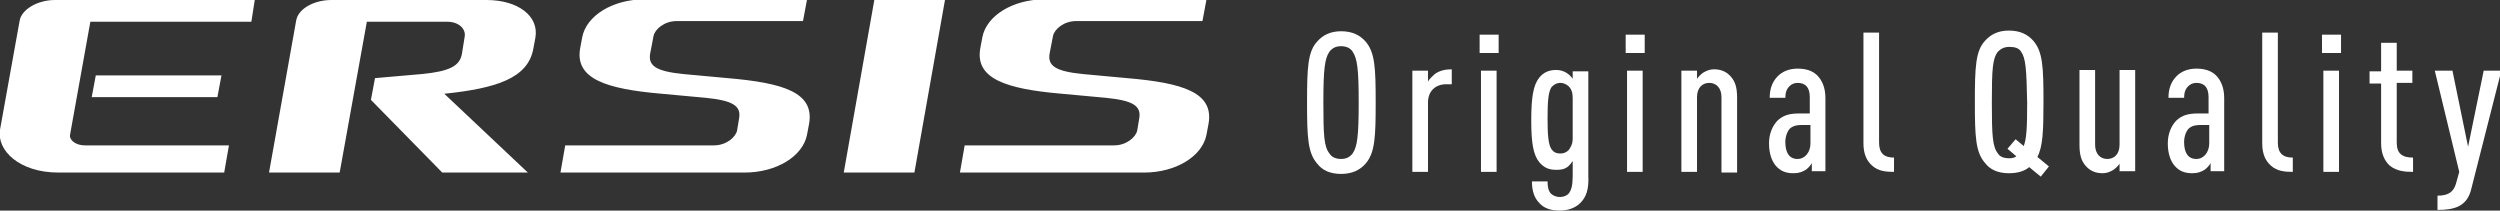
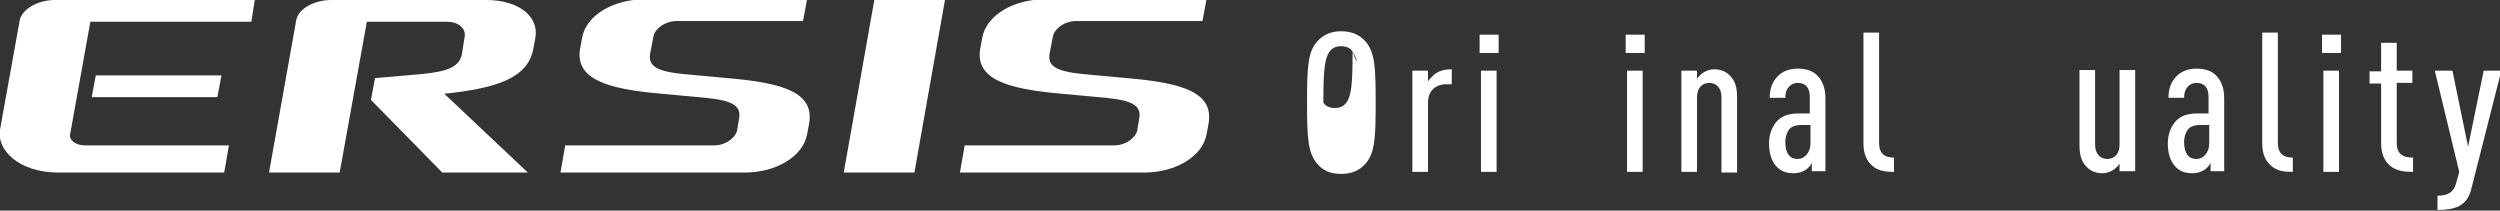
<svg xmlns="http://www.w3.org/2000/svg" version="1.1" id="レイヤー_1" x="0px" y="0px" viewBox="0 0 368 31" style="enable-background:new 0 0 368 31;" xml:space="preserve">
  <rect x="0" y="0" width="368" height="31" fill="#333333" stroke="none" />
  <style type="text/css">
	.st0{fill:#FFFFFF;}
</style>
  <g>
-     <path class="st0" d="M201,24.1c-0.8,0.9-1.9,1.5-3.6,1.5c-1.7,0-2.8-0.6-3.5-1.5c-1.4-1.6-1.5-3.9-1.5-9c0-5.1,0.1-7.5,1.5-9   c0.8-0.9,1.9-1.5,3.5-1.5c1.7,0,2.8,0.6,3.6,1.5c1.4,1.6,1.5,3.9,1.5,9C202.5,20.2,202.4,22.5,201,24.1z M199.1,7.6   c-0.3-0.5-0.9-0.8-1.7-0.8c-0.8,0-1.3,0.3-1.7,0.8c-0.7,1-0.9,2.6-0.9,7.5c0,4.9,0.1,6.5,0.9,7.5c0.3,0.5,0.9,0.8,1.7,0.8   c0.8,0,1.3-0.3,1.7-0.8c0.7-1,0.9-2.6,0.9-7.5C200,10.2,199.8,8.6,199.1,7.6z" />
+     <path class="st0" d="M201,24.1c-0.8,0.9-1.9,1.5-3.6,1.5c-1.7,0-2.8-0.6-3.5-1.5c-1.4-1.6-1.5-3.9-1.5-9c0-5.1,0.1-7.5,1.5-9   c0.8-0.9,1.9-1.5,3.5-1.5c1.7,0,2.8,0.6,3.6,1.5c1.4,1.6,1.5,3.9,1.5,9C202.5,20.2,202.4,22.5,201,24.1z M199.1,7.6   c-0.3-0.5-0.9-0.8-1.7-0.8c-0.8,0-1.3,0.3-1.7,0.8c-0.7,1-0.9,2.6-0.9,7.5c0.3,0.5,0.9,0.8,1.7,0.8   c0.8,0,1.3-0.3,1.7-0.8c0.7-1,0.9-2.6,0.9-7.5C200,10.2,199.8,8.6,199.1,7.6z" />
    <path class="st0" d="M212.9,12.4c-1.6,0-2.7,1-2.7,2.7v10.2h-2.3V10.4h2.3V12c0.2-0.4,0.7-0.8,1-1.1c0.7-0.5,1.5-0.7,2.5-0.7v2.2   H212.9z" />
    <path class="st0" d="M217.8,7.8V5.1h2.8v2.7H217.8z M218,25.3V10.4h2.3v14.9H218z" />
-     <path class="st0" d="M232.6,29.9c-0.7,0.7-1.8,1.1-3,1.1c-1.2,0-2.3-0.3-3-1.1c-0.8-0.8-1.1-1.9-1.1-3.2h2.3c0,0.7,0.1,1.4,0.5,1.8   c0.3,0.3,0.8,0.5,1.3,0.5c0.6,0,1-0.2,1.3-0.5c0.4-0.5,0.6-1.2,0.6-2.6v-2.2c-0.2,0.3-0.5,0.7-0.8,0.9c-0.4,0.3-0.9,0.4-1.6,0.4   c-1.1,0-1.8-0.3-2.5-1.1c-0.9-1.1-1.2-2.8-1.2-6.2s0.3-5.2,1.2-6.3c0.6-0.7,1.3-1.1,2.5-1.1c0.6,0,1.2,0.2,1.6,0.5   c0.3,0.2,0.6,0.5,0.8,0.8v-1.1h2.3v15.3C233.9,27.9,233.5,29,232.6,29.9z M231.5,14.4c0-0.8-0.2-1.3-0.6-1.7   c-0.3-0.3-0.8-0.5-1.2-0.5c-0.6,0-1,0.3-1.3,0.6c-0.5,0.7-0.6,2.2-0.6,4.6s0.1,3.9,0.6,4.6c0.3,0.4,0.7,0.6,1.3,0.6   c0.5,0,0.9-0.2,1.2-0.5c0.3-0.4,0.6-0.9,0.6-1.7V14.4z" />
    <path class="st0" d="M239.3,7.8V5.1h2.8v2.7H239.3z M239.5,25.3V10.4h2.3v14.9H239.5z" />
    <path class="st0" d="M253.4,25.3v-11c0-1.4-0.8-2.1-1.8-2.1c-1,0-1.8,0.7-1.8,2.1v11h-2.3V10.4h2.3v1.2c0.2-0.3,0.6-0.7,0.9-0.9   c0.5-0.3,1-0.5,1.6-0.5c1.1,0,1.9,0.4,2.5,1.1c0.6,0.7,0.9,1.5,0.9,3.1v11H253.4z" />
    <path class="st0" d="M266.7,25.3V24c-0.2,0.4-0.6,0.8-0.9,1c-0.5,0.3-1,0.5-1.8,0.5c-1.1,0-1.9-0.3-2.6-1.1c-0.6-0.7-1-1.8-1-3.3   c0-1.4,0.5-2.6,1.3-3.4c0.8-0.7,1.6-1,3.2-1h1.5v-2.4c0-1.4-0.6-2.1-1.8-2.1c-0.5,0-0.9,0.2-1.2,0.5c-0.4,0.4-0.6,0.9-0.6,1.7h-2.3   c0-1.2,0.3-2.3,1.2-3.2c0.7-0.7,1.7-1.1,2.9-1.1c1.2,0,2.2,0.3,2.9,1c0.7,0.7,1.2,1.8,1.2,3.3v10.8H266.7z M266.5,18.4h-1.3   c-0.7,0-1.2,0.1-1.7,0.5c-0.4,0.4-0.7,1.2-0.7,2c0,1.6,0.6,2.5,1.8,2.5c1.1,0,1.9-1,1.9-2.3V18.4z" />
    <path class="st0" d="M275.6,24.4c-0.8-0.7-1.3-1.7-1.3-3.3V4.8h2.3V21c0,1.5,0.7,2.2,2.2,2.2v2.1C277.6,25.3,276.5,25.2,275.6,24.4   z" />
-     <path class="st0" d="M300.4,26l-1.7-1.4c-0.7,0.6-1.7,0.9-3,0.9c-1.7,0-2.8-0.6-3.5-1.5c-1.4-1.6-1.5-3.9-1.5-9   c0-5.1,0.1-7.5,1.5-9c0.8-0.9,1.9-1.5,3.5-1.5c1.7,0,2.8,0.6,3.6,1.5c1.4,1.6,1.5,3.9,1.5,9c0,4.3-0.1,6.6-0.9,8.1l1.7,1.4   L300.4,26z M297.5,7.6c-0.3-0.5-0.9-0.7-1.7-0.7c-0.8,0-1.3,0.3-1.7,0.7c-0.8,1-0.9,2.6-0.9,7.5c0,4.9,0.1,6.5,0.9,7.5   c0.3,0.5,0.9,0.7,1.7,0.7c0.4,0,0.8-0.1,1-0.3l-1.3-1.1l1.2-1.4l1.2,1c0.4-1.1,0.5-2.6,0.5-6.4C298.3,10.2,298.2,8.6,297.5,7.6z" />
    <path class="st0" d="M312,25.3v-1.2c-0.2,0.3-0.6,0.7-0.9,0.9c-0.5,0.3-1,0.5-1.6,0.5c-1.1,0-1.9-0.4-2.5-1.1   c-0.6-0.7-0.9-1.5-0.9-3.1v-11h2.3v11c0,1.4,0.8,2.1,1.8,2.1s1.8-0.7,1.8-2.1v-11h2.3v14.9H312z" />
    <path class="st0" d="M325.4,25.3V24c-0.2,0.4-0.6,0.8-0.9,1c-0.5,0.3-1,0.5-1.8,0.5c-1.1,0-1.9-0.3-2.6-1.1c-0.6-0.7-1-1.8-1-3.3   c0-1.4,0.5-2.6,1.3-3.4c0.8-0.7,1.6-1,3.2-1h1.5v-2.4c0-1.4-0.6-2.1-1.8-2.1c-0.5,0-0.9,0.2-1.2,0.5c-0.4,0.4-0.6,0.9-0.6,1.7h-2.3   c0-1.2,0.3-2.3,1.2-3.2c0.7-0.7,1.7-1.1,2.9-1.1c1.2,0,2.2,0.3,2.9,1c0.7,0.7,1.2,1.8,1.2,3.3v10.8H325.4z M325.2,18.4h-1.3   c-0.7,0-1.2,0.1-1.7,0.5c-0.4,0.4-0.7,1.2-0.7,2c0,1.6,0.6,2.5,1.8,2.5c1.1,0,1.9-1,1.9-2.3V18.4z" />
    <path class="st0" d="M334.3,24.4c-0.8-0.7-1.3-1.7-1.3-3.3V4.8h2.3V21c0,1.5,0.7,2.2,2.2,2.2v2.1C336.3,25.3,335.2,25.2,334.3,24.4   z" />
    <path class="st0" d="M341.8,7.8V5.1h2.8v2.7H341.8z M342,25.3V10.4h2.3v14.9H342z" />
    <path class="st0" d="M351.8,24.4c-0.8-0.7-1.3-1.8-1.3-3.3v-8.8h-1.7v-1.8h1.7V6.3h2.3v4.1h2.3v1.8h-2.3V21c0,1.6,0.8,2.2,2.4,2.2   v2.1C354,25.3,352.8,25.2,351.8,24.4z" />
    <path class="st0" d="M363.8,27.7c-0.6,2.7-2.5,3.2-5,3.2v-2.1c1.4,0,2.3-0.4,2.7-1.7l0.5-1.8l-3.6-14.9h2.6l2.3,11.2l2.3-11.2h2.6   L363.8,27.7z" />
  </g>
  <path class="st0" d="M37,3.2H13.3l-3,16.7c-0.1,0.6,0.7,1.5,2.2,1.5h21.2l-0.7,4H8.6c-5.8,0-9.1-3.3-8.6-6.3L2.9,3  c0.3-1.6,2.6-3,5.2-3h29.4L37,3.2z M14.1,11.1l-0.6,3.2H32l0.6-3.2H14.1z M71.6,0H48.8c-2.6,0-4.9,1.3-5.2,3l-4,22.4h10.4L54,3.2  h11.8c1.8,0,2.8,1.1,2.6,2.2L68,7.9c-0.3,1.8-1.8,2.6-5.9,3l-6.9,0.6l-0.6,3.2l10.5,10.7h12.6L65.4,13.8c7.7-0.8,12.3-2.3,13.1-6.6  l0.3-1.6C79.4,2.4,76.3,0,71.6,0z M107.1,11.5l-6.5-0.6c-4-0.4-5.2-1.2-4.9-3l0.5-2.6c0.2-1,1.6-2.2,3.4-2.2h18.6l0.6-3.2H94.9  c-4.7,0-8.6,2.4-9.2,5.6l-0.3,1.6c-0.8,4.5,3.8,6,12,6.7l6.5,0.6c4,0.4,5.2,1.2,4.9,3l-0.3,1.8c-0.2,1-1.6,2.2-3.4,2.2H83.2l-0.7,4  h27.1c4.7,0,8.6-2.4,9.2-5.6l0.3-1.6C119.9,13.6,115.3,12.2,107.1,11.5z M139.1,0h-10.4l-4.5,25.4h10.4L139.1,0z M165.9,11.5  l-6.5-0.6c-4-0.4-5.2-1.2-4.9-3l0.5-2.6c0.2-1,1.6-2.2,3.4-2.2H177l0.6-3.2h-23.8c-4.7,0-8.6,2.4-9.2,5.6l-0.3,1.6  c-0.8,4.5,3.8,6,12,6.7l6.5,0.6c4,0.4,5.2,1.2,4.9,3l-0.3,1.8c-0.2,1-1.6,2.2-3.4,2.2H142l-0.7,4h27.1c4.7,0,8.6-2.4,9.2-5.6  l0.3-1.6C178.7,13.6,174.1,12.2,165.9,11.5z" />
</svg>